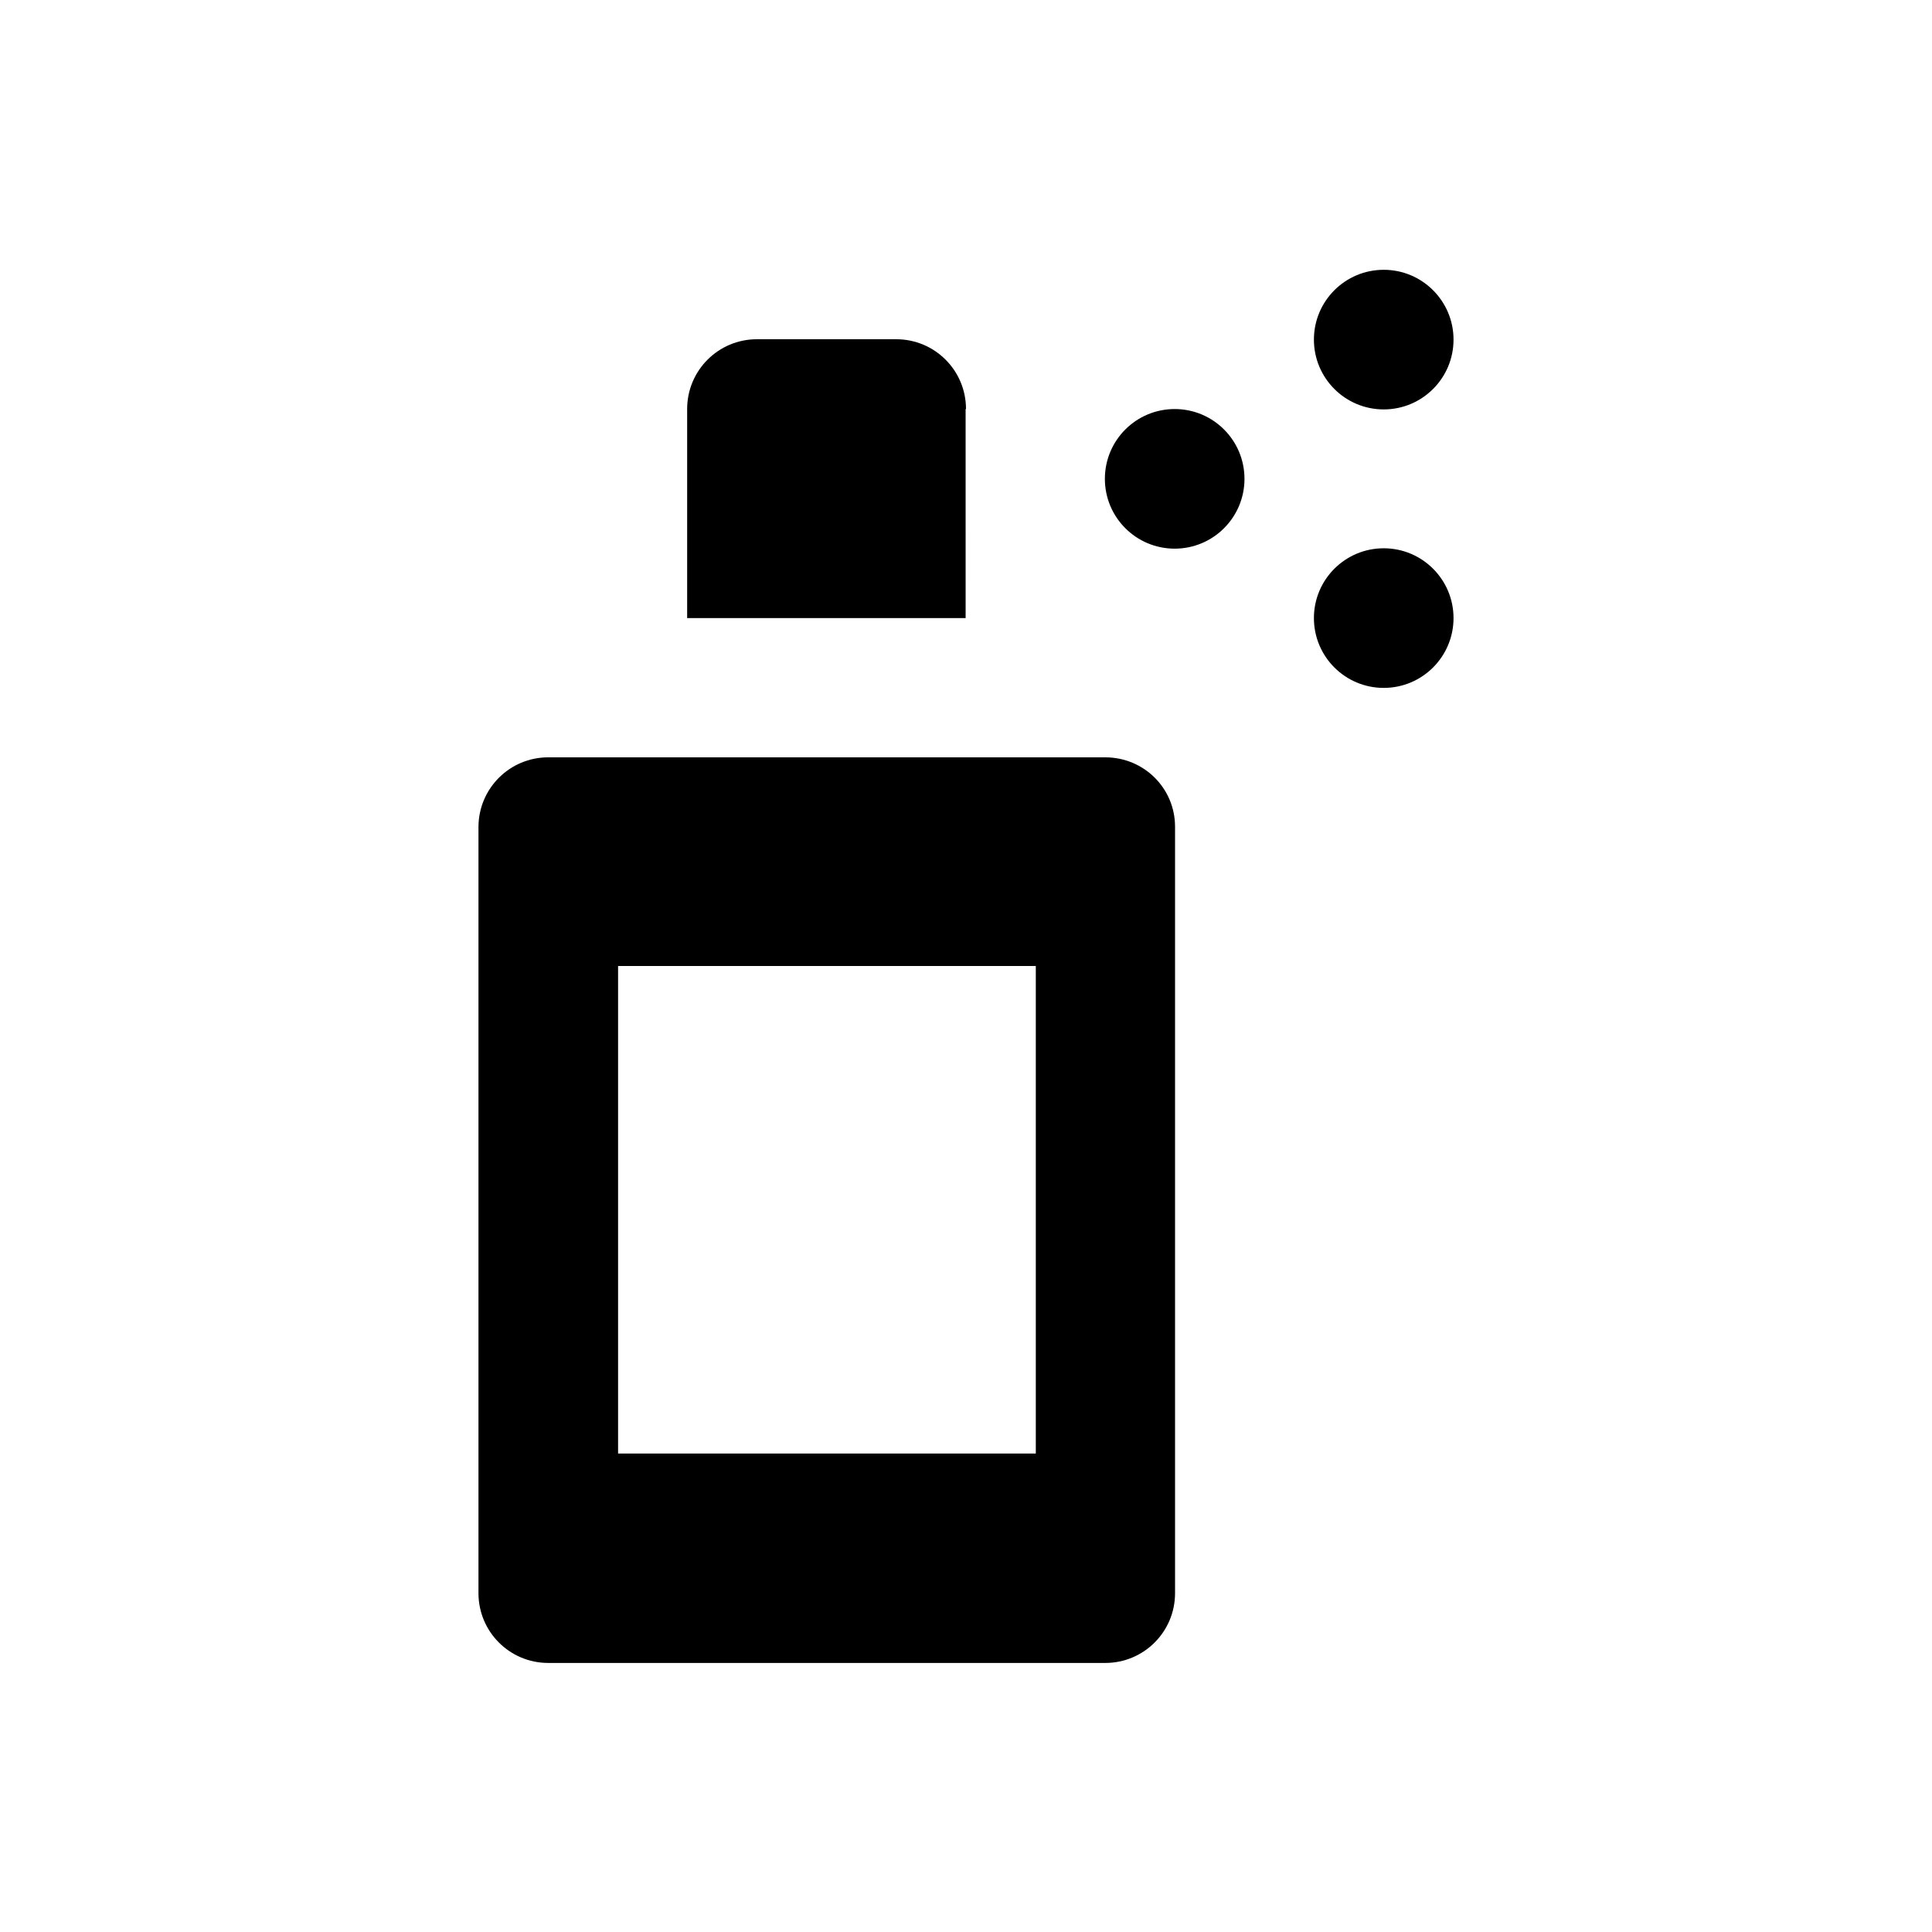
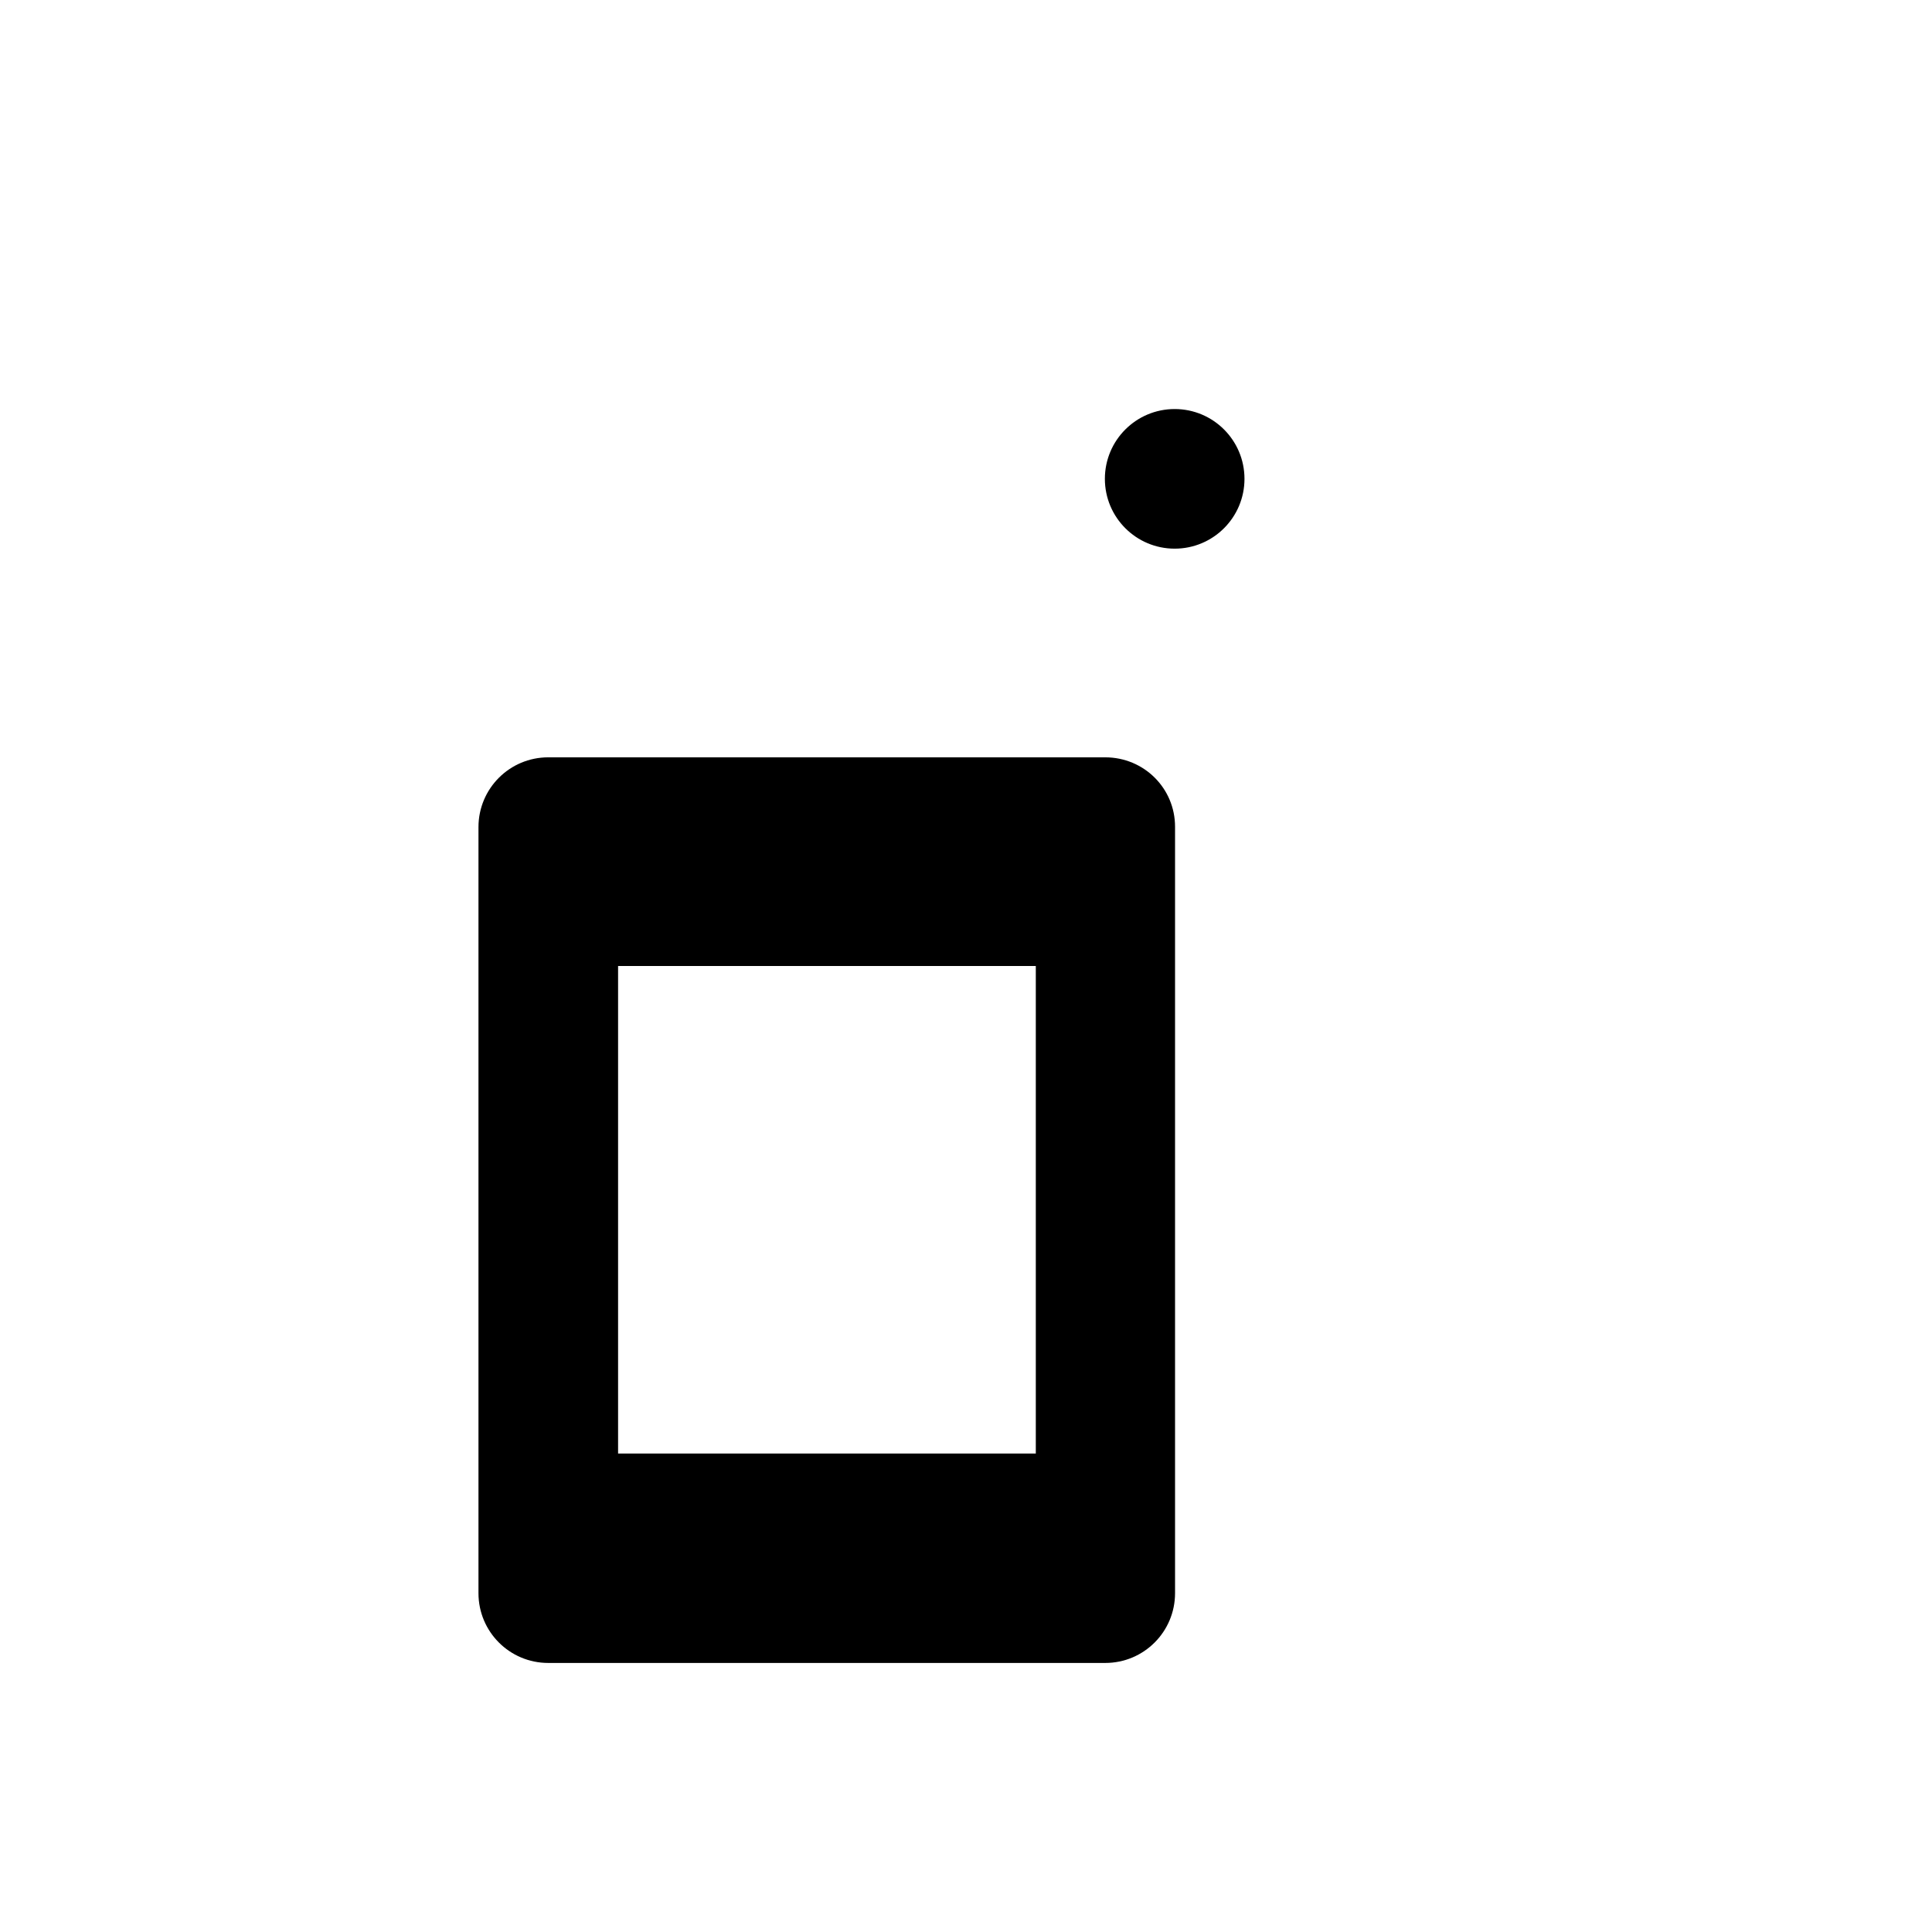
<svg xmlns="http://www.w3.org/2000/svg" fill="#000000" width="800px" height="800px" version="1.1" viewBox="144 144 512 512">
  <g>
-     <path d="m400 252.4c0-10.234-8.266-18.5-18.5-18.5h-36.898c-10.234 0-18.5 8.266-18.5 18.5v55.398h73.801l-0.004-55.398z" />
    <path d="m473.8 270.9c0 10.215-8.281 18.5-18.496 18.5-10.219 0-18.5-8.285-18.5-18.5 0-10.219 8.281-18.5 18.5-18.5 10.215 0 18.496 8.281 18.496 18.5" />
-     <path d="m529.2 234c0 10.219-8.285 18.5-18.5 18.5-10.219 0-18.5-8.281-18.5-18.5 0-10.215 8.281-18.5 18.5-18.5 10.215 0 18.5 8.285 18.5 18.5" />
-     <path d="m529.2 307.8c0 10.219-8.285 18.5-18.5 18.5-10.219 0-18.5-8.281-18.5-18.5 0-10.215 8.281-18.5 18.5-18.5 10.215 0 18.5 8.285 18.5 18.5" />
    <path d="m436.9 344.7h-147.6c-10.234 0-18.5 8.266-18.5 18.5v203c0 10.234 8.266 18.5 18.5 18.5h147.6c10.234 0 18.5-8.266 18.5-18.5v-203.1c0-10.234-8.266-18.398-18.5-18.398zm-18.402 184.5h-110.7v-129.2h110.7z" />
  </g>
</svg>